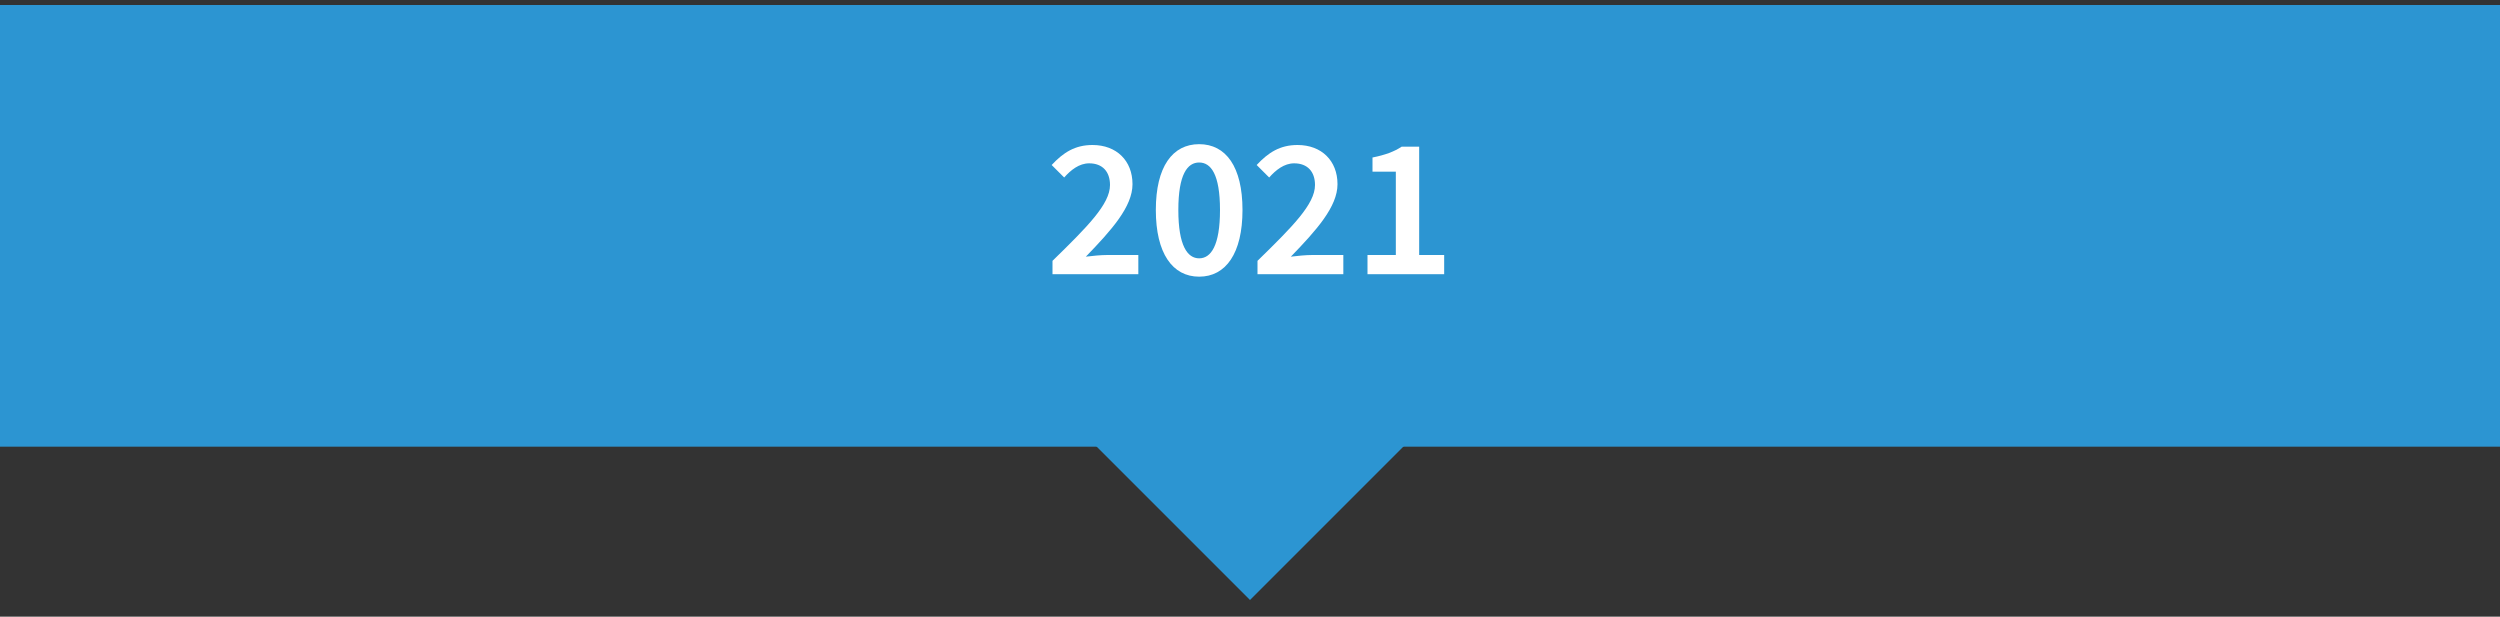
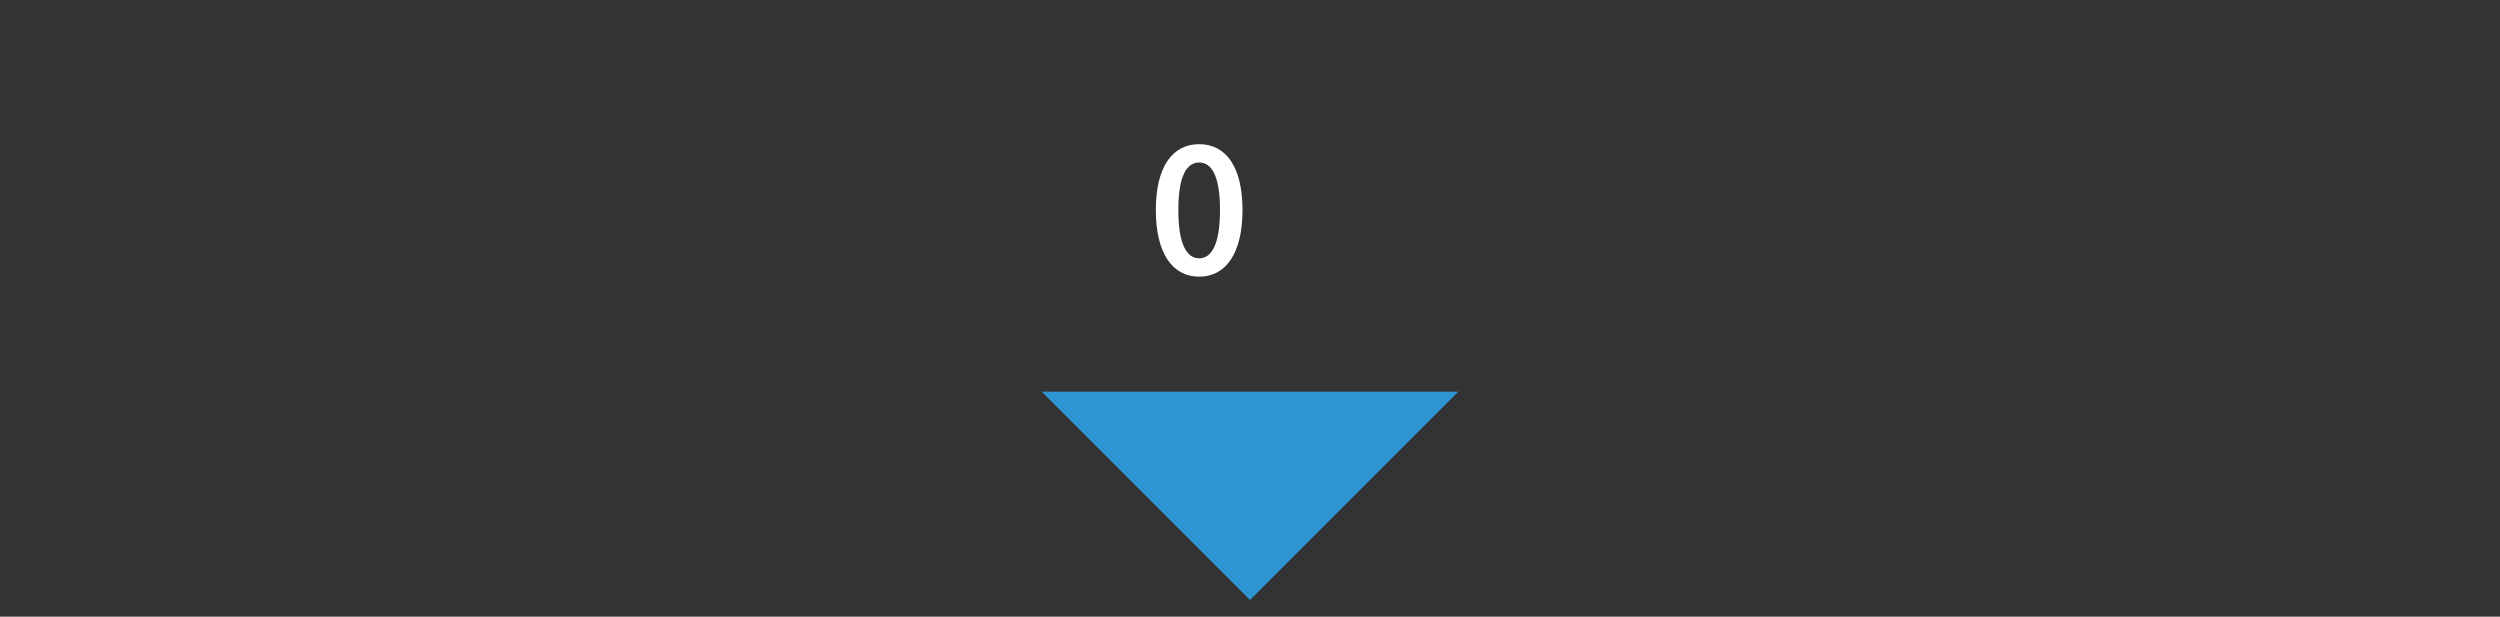
<svg xmlns="http://www.w3.org/2000/svg" version="1.1" x="0px" y="0px" viewBox="0 0 300 74" style="enable-background:new 0 0 300 74;" xml:space="preserve">
  <rect x="0" y="0" width="300" height="74" fill="#333333" stroke="none" />
  <style type="text/css">
	.st0{fill:#2C95D2;}
	.st1{fill:#FFFFFF;}
</style>
  <g id="Layer_1">
-     <rect y="0.6" class="st0" width="300" height="53" />
    <polygon class="st0" points="150,72 125,47 175,47  " />
  </g>
  <g id="Layer_2">
    <g>
      <g>
-         <path class="st1" d="M126.3,31.3c4.2-4.1,6.9-6.8,6.9-9.1c0-1.6-0.9-2.6-2.5-2.6c-1.2,0-2.2,0.8-3,1.7l-1.5-1.5     c1.4-1.5,2.8-2.4,4.9-2.4c2.9,0,4.8,1.9,4.8,4.7c0,2.7-2.5,5.5-5.6,8.7c0.8-0.1,1.8-0.2,2.6-0.2h3.7v2.3h-10.3V31.3z" />
        <path class="st1" d="M138.7,25.2c0-5.2,2-7.9,5.2-7.9c3.2,0,5.2,2.7,5.2,7.9c0,5.2-2,8-5.2,8C140.7,33.2,138.7,30.4,138.7,25.2z      M146.4,25.2c0-4.3-1.1-5.7-2.5-5.7s-2.5,1.4-2.5,5.7s1.1,5.8,2.5,5.8S146.4,29.5,146.4,25.2z" />
-         <path class="st1" d="M150.9,31.3c4.2-4.1,6.9-6.8,6.9-9.1c0-1.6-0.9-2.6-2.5-2.6c-1.2,0-2.2,0.8-3,1.7l-1.5-1.5     c1.4-1.5,2.8-2.4,4.9-2.4c2.9,0,4.8,1.9,4.8,4.7c0,2.7-2.5,5.5-5.6,8.7c0.8-0.1,1.8-0.2,2.6-0.2h3.7v2.3h-10.3V31.3z" />
-         <path class="st1" d="M164.1,30.6h3.4v-10h-2.8v-1.7c1.5-0.3,2.6-0.7,3.5-1.3h2.1v13h3v2.3h-9.2V30.6z" />
      </g>
    </g>
  </g>
</svg>